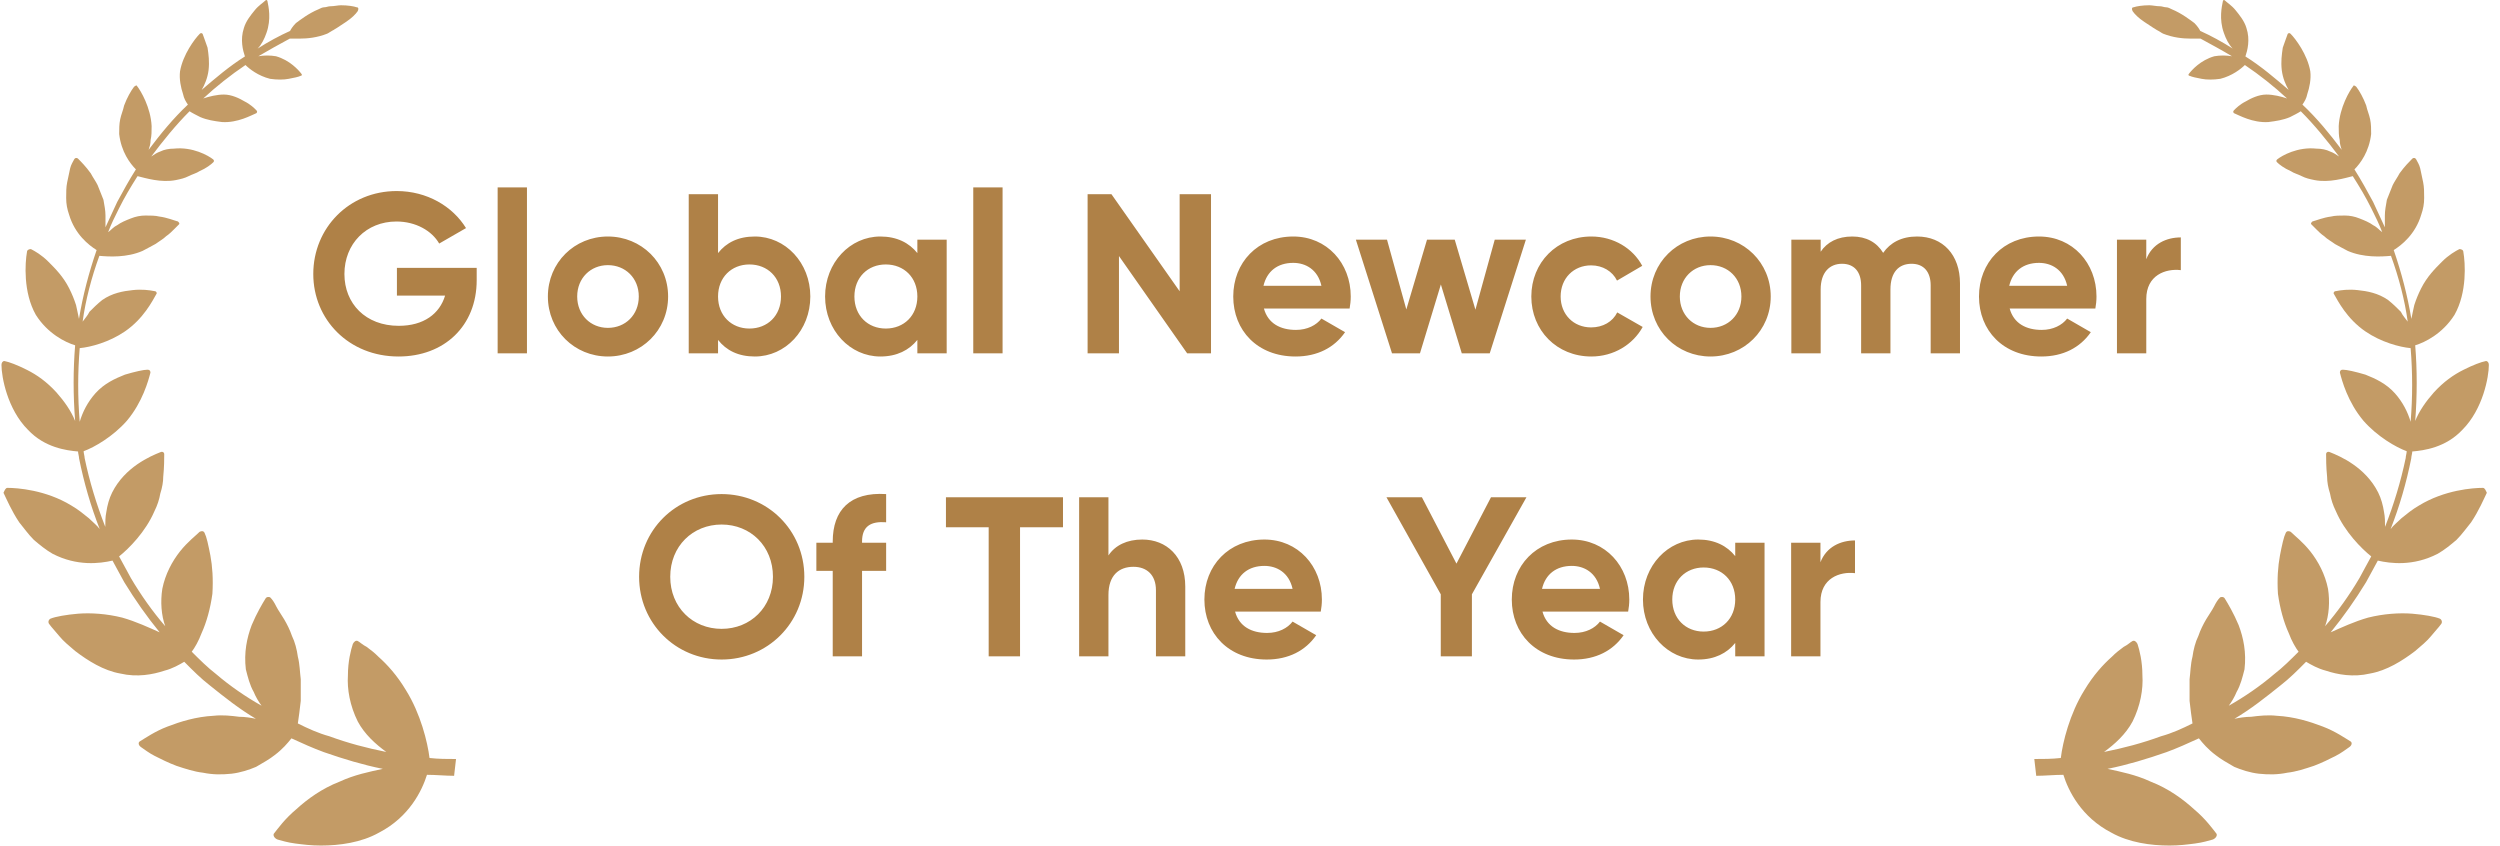
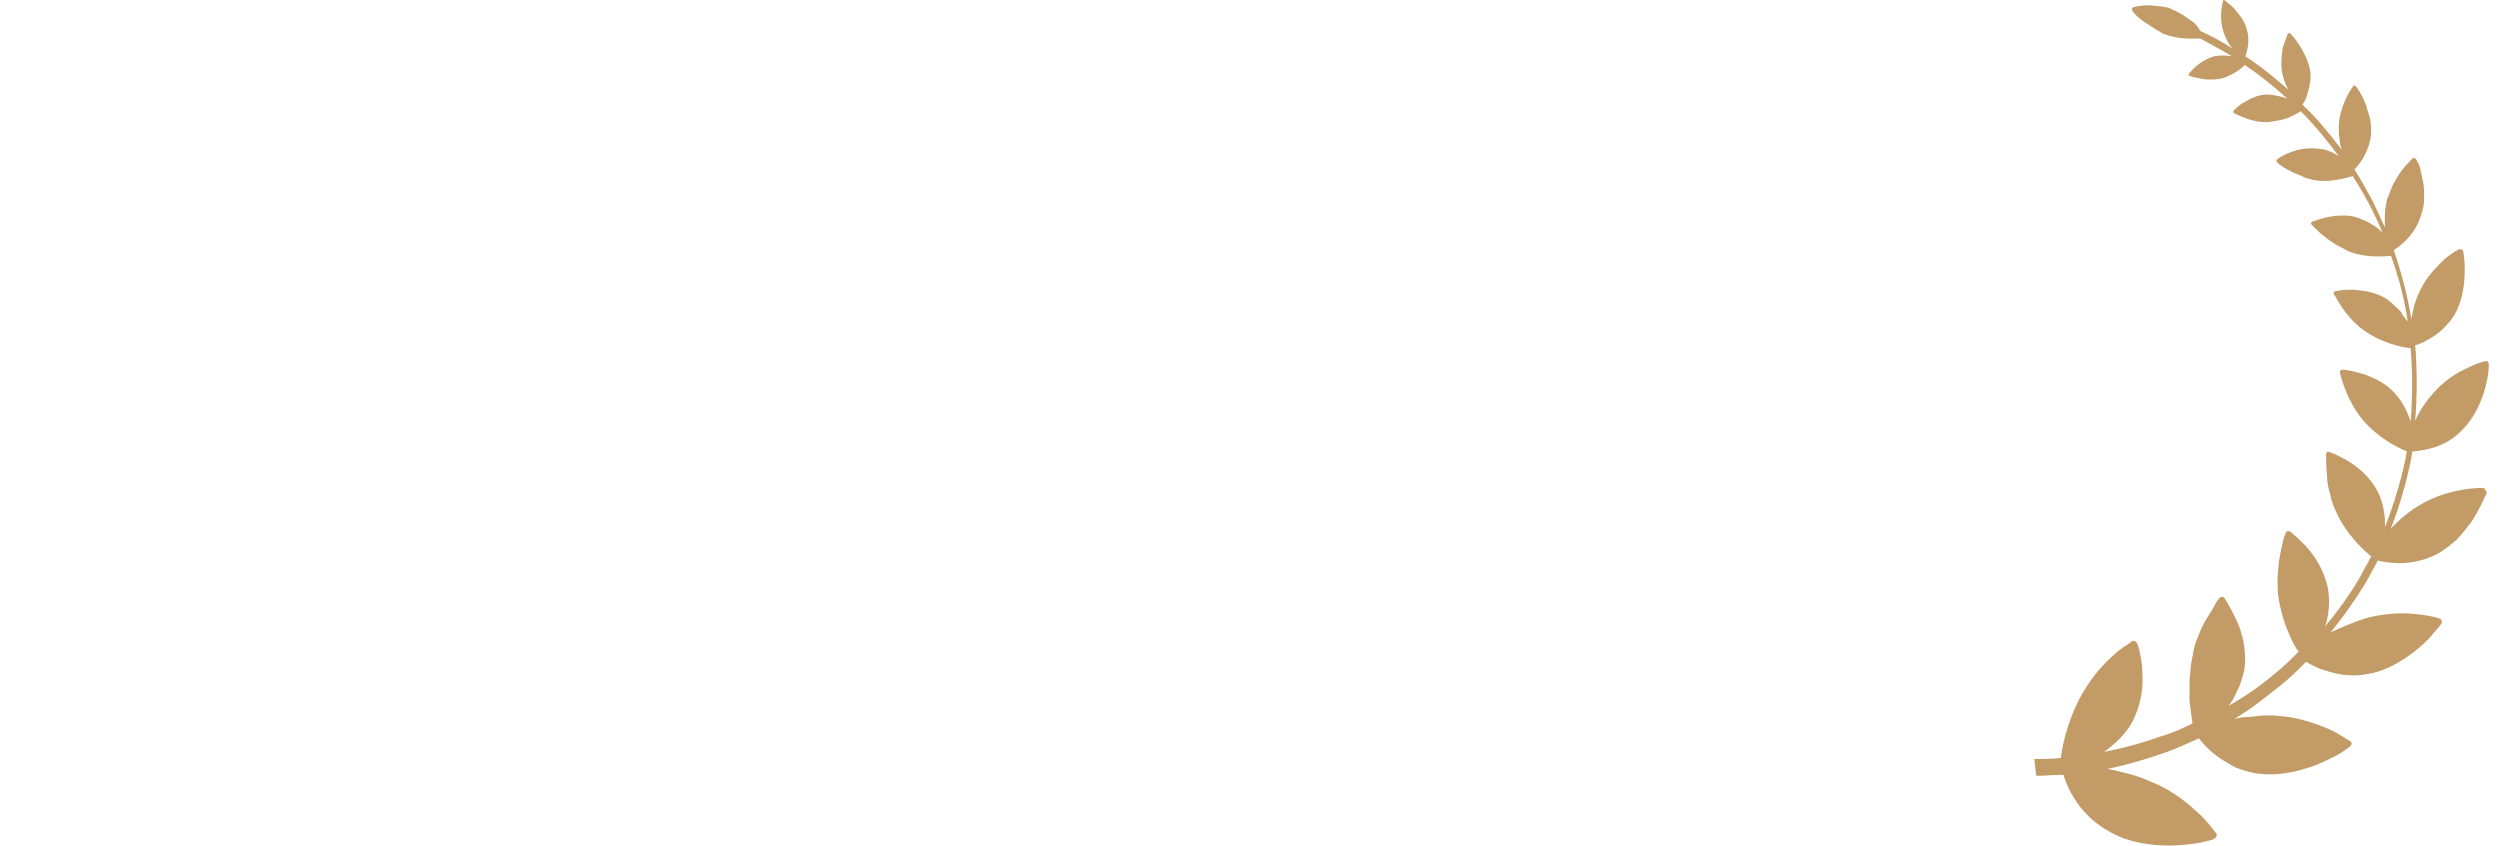
<svg xmlns="http://www.w3.org/2000/svg" width="198" height="67" viewBox="0 0 198 67" fill="none">
-   <path d="M35.994 61.444C35.292 61.444 34.518 61.365 33.816 61.365C33.425 62.61 32.419 64.709 30.001 65.953C28.605 66.735 26.889 66.967 25.413 66.967C24.631 66.967 24.016 66.887 23.393 66.807C22.771 66.728 22.3 66.576 21.997 66.496C21.765 66.417 21.606 66.185 21.685 66.033C21.997 65.642 22.539 64.868 23.473 64.086C24.327 63.304 25.492 62.45 26.896 61.907C28.062 61.365 29.234 61.126 30.32 60.894C28.764 60.583 27.208 60.113 25.652 59.57C24.797 59.259 23.936 58.868 23.082 58.477C22.771 58.868 22.38 59.331 21.758 59.801C21.367 60.113 20.824 60.424 20.281 60.735C19.738 60.967 19.036 61.198 18.334 61.278C17.553 61.358 16.858 61.358 16.076 61.198C15.374 61.119 14.679 60.887 13.977 60.655C13.355 60.424 12.732 60.113 12.262 59.874C11.799 59.642 11.408 59.331 11.169 59.172C10.938 59.013 10.938 58.781 11.089 58.709C11.48 58.477 12.255 57.927 13.268 57.543C14.281 57.152 15.526 56.762 16.923 56.689C17.625 56.61 18.32 56.689 18.942 56.769C19.405 56.769 19.876 56.848 20.267 56.928C18.942 56.146 17.777 55.213 16.612 54.279C15.91 53.736 15.287 53.114 14.592 52.412C14.202 52.643 13.659 52.955 13.036 53.114C12.103 53.425 10.858 53.657 9.533 53.345C8.209 53.114 6.964 52.332 5.951 51.558C5.488 51.167 5.017 50.776 4.706 50.392C4.395 50.002 4.083 49.69 3.924 49.459C3.765 49.3 3.845 49.068 4.004 48.996C4.395 48.836 5.249 48.684 6.182 48.605C7.196 48.525 8.44 48.605 9.685 48.916C10.778 49.227 11.784 49.698 12.646 50.081C11.632 48.836 10.699 47.512 9.845 46.115C9.533 45.572 9.222 44.95 8.911 44.4C7.898 44.631 6.11 44.863 4.163 43.857C3.62 43.546 3.15 43.155 2.687 42.764C2.223 42.301 1.905 41.83 1.521 41.367C0.899 40.434 0.508 39.5 0.276 39.029C0.356 38.87 0.428 38.639 0.588 38.639C1.369 38.639 3.62 38.798 5.647 40.035C6.19 40.347 6.66 40.737 7.044 41.049C7.355 41.36 7.666 41.592 7.898 41.903C7.196 40.115 6.653 38.248 6.262 36.301C6.262 36.142 6.182 35.91 6.182 35.758C5.249 35.678 3.533 35.447 2.216 34.043C0.58 32.407 0.117 29.845 0.117 28.904C0.117 28.745 0.197 28.593 0.349 28.593C0.74 28.672 1.362 28.904 2.136 29.295C2.918 29.686 3.693 30.228 4.474 31.082C5.097 31.785 5.639 32.559 5.951 33.341C5.791 31.321 5.791 29.295 5.951 27.348C5.169 27.116 3.772 26.414 2.839 24.938C1.825 23.15 1.984 20.812 2.136 19.958C2.136 19.799 2.296 19.727 2.448 19.727C2.759 19.886 3.302 20.19 3.845 20.74C4.387 21.283 5.01 21.905 5.48 22.839C5.712 23.302 5.871 23.693 6.023 24.163C6.103 24.554 6.182 24.865 6.255 25.256C6.566 23.389 7.036 21.601 7.652 19.806C7.029 19.415 5.936 18.561 5.473 17.005C5.314 16.542 5.241 16.151 5.241 15.681C5.241 15.21 5.241 14.827 5.321 14.436C5.401 14.045 5.48 13.654 5.553 13.343C5.625 13.032 5.784 12.8 5.864 12.641C5.943 12.482 6.095 12.482 6.175 12.561C6.407 12.793 6.798 13.184 7.188 13.727C7.348 14.038 7.579 14.349 7.731 14.66C7.89 15.051 8.042 15.442 8.194 15.825C8.274 16.289 8.354 16.68 8.354 17.07V18.004C8.665 17.302 8.976 16.68 9.287 15.985C9.75 15.131 10.221 14.269 10.764 13.415C10.3 12.952 9.598 12.018 9.439 10.614C9.439 10.224 9.439 9.833 9.519 9.449C9.598 9.058 9.75 8.747 9.83 8.356C10.062 7.734 10.373 7.191 10.612 6.88C10.691 6.8 10.843 6.721 10.843 6.8C11.155 7.191 11.936 8.515 12.009 9.992C12.009 10.383 12.009 10.774 11.929 11.085C11.929 11.396 11.849 11.628 11.77 11.867C12.703 10.622 13.717 9.377 14.882 8.284C14.723 8.052 14.571 7.821 14.491 7.43C14.332 6.967 14.18 6.265 14.259 5.642C14.491 4.318 15.425 3.073 15.816 2.682C15.895 2.602 15.975 2.602 16.047 2.682C16.127 2.914 16.279 3.304 16.438 3.775C16.518 4.318 16.597 4.868 16.518 5.563C16.438 6.185 16.206 6.728 15.975 7.119C17.068 6.185 18.153 5.251 19.398 4.47C19.239 4.006 19.007 3.145 19.319 2.212C19.478 1.669 19.861 1.198 20.173 0.815C20.484 0.424 20.875 0.192 21.027 0.033C21.106 -0.047 21.186 0.033 21.186 0.113C21.266 0.503 21.497 1.509 21.106 2.602C20.947 3.066 20.715 3.536 20.404 3.847C21.258 3.304 22.12 2.834 22.974 2.45C23.053 2.291 23.205 2.06 23.437 1.828C23.748 1.596 24.45 1.053 25.224 0.735C25.384 0.655 25.536 0.576 25.688 0.576C25.84 0.576 25.999 0.496 26.151 0.496C26.462 0.496 26.773 0.417 27.005 0.417C27.548 0.417 28.018 0.496 28.25 0.576C28.409 0.576 28.409 0.735 28.329 0.887C28.17 1.119 27.866 1.43 27.396 1.741C27.164 1.9 26.933 2.052 26.694 2.204C26.535 2.284 26.462 2.364 26.303 2.436C26.144 2.515 26.071 2.595 25.912 2.667C25.131 2.979 24.356 3.058 23.734 3.058H22.952C22.098 3.522 21.237 3.992 20.462 4.455C20.925 4.376 21.396 4.376 21.859 4.455C22.952 4.766 23.647 5.548 23.878 5.852C23.958 5.932 23.878 6.011 23.799 6.011C23.64 6.091 23.256 6.17 22.865 6.243C22.474 6.322 21.931 6.322 21.389 6.243C20.455 6.011 19.753 5.461 19.442 5.15C18.276 5.932 17.104 6.865 16.098 7.799C16.561 7.64 17.191 7.488 17.734 7.488C18.356 7.488 18.979 7.799 19.369 8.031C19.832 8.262 20.151 8.573 20.303 8.733C20.383 8.812 20.383 8.892 20.303 8.964C19.912 9.123 18.826 9.746 17.582 9.666C16.959 9.587 16.416 9.507 15.866 9.275C15.555 9.116 15.244 8.964 15.012 8.812C13.919 9.905 12.913 11.15 11.98 12.395C12.211 12.236 12.443 12.084 12.682 12.004C12.993 11.845 13.384 11.772 13.775 11.772C15.251 11.613 16.496 12.315 16.887 12.627C16.966 12.706 16.966 12.786 16.887 12.858C16.728 13.017 16.344 13.321 15.794 13.56C15.562 13.719 15.251 13.792 14.94 13.951C14.629 14.11 14.317 14.183 13.927 14.262C12.761 14.494 11.517 14.103 10.894 13.951C10.351 14.805 9.881 15.587 9.418 16.52C9.106 17.143 8.795 17.765 8.564 18.388C8.795 18.228 8.954 17.997 9.266 17.845C9.577 17.613 9.968 17.454 10.358 17.302C10.749 17.143 11.14 17.07 11.524 17.07C11.907 17.07 12.305 17.07 12.617 17.15C13.239 17.23 13.782 17.461 14.093 17.541C14.173 17.62 14.252 17.7 14.173 17.772C14.093 17.852 13.941 18.004 13.782 18.163C13.623 18.323 13.391 18.554 13.159 18.706C12.928 18.938 12.617 19.097 12.305 19.328C11.994 19.488 11.603 19.719 11.292 19.871C10.047 20.414 8.643 20.334 7.869 20.262C7.246 21.977 6.776 23.765 6.544 25.473C6.703 25.242 6.935 25.01 7.087 24.692C7.398 24.38 7.709 24.069 8.1 23.758C8.882 23.215 9.736 23.056 10.51 22.976C11.213 22.897 11.835 22.976 12.226 23.056C12.385 23.056 12.457 23.215 12.385 23.288C12.074 23.83 11.372 25.234 9.895 26.248C8.65 27.102 7.174 27.493 6.313 27.572C6.153 29.519 6.153 31.466 6.313 33.406C6.544 32.624 6.935 31.85 7.557 31.148C8.26 30.366 9.114 29.982 9.895 29.671C10.677 29.439 11.372 29.28 11.683 29.28C11.842 29.28 11.915 29.36 11.915 29.512C11.755 30.134 11.292 31.85 10.047 33.326C8.954 34.571 7.478 35.425 6.624 35.736C6.624 35.895 6.703 36.127 6.703 36.279C7.094 38.146 7.637 39.934 8.339 41.729C8.339 41.338 8.339 40.947 8.419 40.564C8.498 40.021 8.65 39.471 8.882 39.008C9.895 36.988 11.915 36.127 12.696 35.816C12.855 35.736 13.007 35.816 13.007 35.975C13.007 36.286 13.007 36.988 12.928 37.763C12.928 38.154 12.848 38.617 12.696 39.087C12.617 39.55 12.465 40.021 12.233 40.484C11.531 42.12 10.214 43.444 9.432 44.067C9.743 44.61 10.055 45.232 10.366 45.782C11.147 47.107 12.081 48.431 13.087 49.596C12.776 48.742 12.696 47.649 12.855 46.636C13.087 45.471 13.637 44.458 14.252 43.676C14.875 42.894 15.497 42.431 15.808 42.12C15.968 42.04 16.12 42.04 16.199 42.199C16.279 42.359 16.358 42.59 16.431 42.901C16.503 43.213 16.59 43.603 16.662 43.994C16.822 44.848 16.894 45.862 16.822 47.027C16.662 48.192 16.358 49.285 15.968 50.139C15.736 50.762 15.425 51.304 15.186 51.616C15.808 52.238 16.431 52.861 17.133 53.403C18.226 54.337 19.471 55.191 20.715 55.893C20.484 55.582 20.252 55.191 20.093 54.8C19.782 54.257 19.63 53.635 19.471 53.013C19.311 51.688 19.55 50.523 19.934 49.51C20.325 48.576 20.788 47.794 21.027 47.41C21.106 47.251 21.338 47.251 21.418 47.331C21.577 47.49 21.729 47.722 21.881 48.033C22.04 48.344 22.272 48.655 22.503 49.046C22.735 49.437 22.966 49.9 23.126 50.371C23.357 50.834 23.517 51.464 23.589 52.006C23.748 52.629 23.748 53.251 23.82 53.794V55.51C23.741 56.212 23.661 56.834 23.589 57.297C24.37 57.688 25.224 58.079 26.079 58.31C27.555 58.853 29.039 59.244 30.595 59.555C29.741 58.933 28.88 58.158 28.337 57.145C27.714 55.9 27.483 54.576 27.555 53.49C27.555 52.397 27.787 51.471 27.946 51C28.026 50.841 28.177 50.689 28.337 50.769C28.496 50.848 28.728 51.08 29.039 51.232C29.35 51.464 29.661 51.695 29.972 52.014C30.674 52.636 31.449 53.49 32.151 54.663C33.316 56.53 33.866 58.788 34.018 60.033C34.72 60.113 35.415 60.113 36.117 60.113L35.965 61.437L35.994 61.444Z" fill="#C39B66" />
-   <path d="M37.754 21.215V22.187C37.754 25.823 35.18 28.235 31.562 28.235C27.62 28.235 24.812 25.301 24.812 21.701C24.812 18.047 27.656 15.131 31.418 15.131C33.812 15.131 35.846 16.337 36.908 18.065L34.784 19.289C34.208 18.281 32.93 17.543 31.4 17.543C29.006 17.543 27.278 19.307 27.278 21.701C27.278 24.041 28.952 25.805 31.58 25.805C33.56 25.805 34.82 24.851 35.252 23.411H31.436V21.215H37.754ZM39.413 27.983V14.843H41.735V27.983H39.413ZM48.144 28.235C45.498 28.235 43.392 26.165 43.392 23.483C43.392 20.801 45.498 18.731 48.144 18.731C50.79 18.731 52.914 20.801 52.914 23.483C52.914 26.165 50.79 28.235 48.144 28.235ZM48.144 25.967C49.53 25.967 50.592 24.941 50.592 23.483C50.592 22.025 49.53 20.999 48.144 20.999C46.776 20.999 45.714 22.025 45.714 23.483C45.714 24.941 46.776 25.967 48.144 25.967ZM59.785 18.731C62.197 18.731 64.177 20.801 64.177 23.483C64.177 26.165 62.197 28.235 59.785 28.235C58.471 28.235 57.517 27.749 56.869 26.921V27.983H54.547V15.383H56.869V20.045C57.517 19.217 58.471 18.731 59.785 18.731ZM59.353 26.021C60.793 26.021 61.855 24.995 61.855 23.483C61.855 21.971 60.793 20.945 59.353 20.945C57.931 20.945 56.869 21.971 56.869 23.483C56.869 24.995 57.931 26.021 59.353 26.021ZM72.655 18.983H74.977V27.983H72.655V26.921C72.007 27.731 71.035 28.235 69.721 28.235C67.327 28.235 65.347 26.165 65.347 23.483C65.347 20.801 67.327 18.731 69.721 18.731C71.035 18.731 72.007 19.235 72.655 20.045V18.983ZM70.153 26.021C71.593 26.021 72.655 24.995 72.655 23.483C72.655 21.971 71.593 20.945 70.153 20.945C68.731 20.945 67.669 21.971 67.669 23.483C67.669 24.995 68.731 26.021 70.153 26.021ZM77.082 27.983V14.843H79.404V27.983H77.082ZM93.428 15.383H95.912V27.983H94.022L88.622 20.279V27.983H86.138V15.383H88.028L93.428 23.069V15.383ZM100.103 24.437C100.427 25.625 101.417 26.129 102.641 26.129C103.541 26.129 104.261 25.751 104.657 25.229L106.529 26.309C105.683 27.533 104.333 28.235 102.605 28.235C99.581 28.235 97.673 26.165 97.673 23.483C97.673 20.801 99.599 18.731 102.425 18.731C105.089 18.731 106.979 20.837 106.979 23.483C106.979 23.825 106.943 24.131 106.889 24.437H100.103ZM100.067 22.637H104.657C104.369 21.341 103.397 20.819 102.425 20.819C101.183 20.819 100.337 21.485 100.067 22.637ZM118.383 18.983H120.849L117.987 27.983H115.773L114.117 22.529L112.461 27.983H110.247L107.385 18.983H109.851L111.381 24.509L113.019 18.983H115.215L116.853 24.527L118.383 18.983ZM126.033 28.235C123.297 28.235 121.281 26.165 121.281 23.483C121.281 20.801 123.297 18.731 126.033 18.731C127.797 18.731 129.327 19.667 130.065 21.053L128.067 22.223C127.707 21.485 126.933 21.017 126.015 21.017C124.629 21.017 123.603 22.043 123.603 23.483C123.603 24.905 124.629 25.931 126.015 25.931C126.951 25.931 127.725 25.481 128.085 24.743L130.101 25.895C129.327 27.299 127.797 28.235 126.033 28.235ZM135.472 28.235C132.826 28.235 130.72 26.165 130.72 23.483C130.72 20.801 132.826 18.731 135.472 18.731C138.118 18.731 140.242 20.801 140.242 23.483C140.242 26.165 138.118 28.235 135.472 28.235ZM135.472 25.967C136.858 25.967 137.92 24.941 137.92 23.483C137.92 22.025 136.858 20.999 135.472 20.999C134.104 20.999 133.042 22.025 133.042 23.483C133.042 24.941 134.104 25.967 135.472 25.967ZM151.829 18.731C153.881 18.731 155.231 20.189 155.231 22.439V27.983H152.909V22.601C152.909 21.539 152.369 20.891 151.397 20.891C150.371 20.891 149.723 21.575 149.723 22.925V27.983H147.401V22.601C147.401 21.539 146.861 20.891 145.889 20.891C144.899 20.891 144.197 21.575 144.197 22.925V27.983H141.875V18.983H144.197V19.937C144.701 19.181 145.547 18.731 146.699 18.731C147.815 18.731 148.643 19.199 149.147 20.027C149.705 19.217 150.605 18.731 151.829 18.731ZM159.166 24.437C159.49 25.625 160.48 26.129 161.704 26.129C162.604 26.129 163.324 25.751 163.72 25.229L165.592 26.309C164.746 27.533 163.396 28.235 161.668 28.235C158.644 28.235 156.736 26.165 156.736 23.483C156.736 20.801 158.662 18.731 161.488 18.731C164.152 18.731 166.042 20.837 166.042 23.483C166.042 23.825 166.006 24.131 165.952 24.437H159.166ZM159.13 22.637H163.72C163.432 21.341 162.46 20.819 161.488 20.819C160.246 20.819 159.4 21.485 159.13 22.637ZM169.985 20.531C170.453 19.307 171.587 18.803 172.721 18.803V21.395C171.515 21.251 169.985 21.791 169.985 23.681V27.983H167.663V18.983H169.985V20.531ZM57.151 52.235C53.514 52.235 50.617 49.355 50.617 45.683C50.617 41.993 53.514 39.131 57.151 39.131C60.786 39.131 63.703 41.993 63.703 45.683C63.703 49.355 60.786 52.235 57.151 52.235ZM57.151 49.805C59.437 49.805 61.218 48.095 61.218 45.683C61.218 43.253 59.437 41.543 57.151 41.543C54.864 41.543 53.083 43.253 53.083 45.683C53.083 48.095 54.864 49.805 57.151 49.805ZM70.182 41.363C68.976 41.273 68.274 41.669 68.274 42.893V42.983H70.182V45.215H68.274V51.983H65.952V45.215H64.656V42.983H65.952V42.893C65.952 40.409 67.32 38.951 70.182 39.131V41.363ZM84.189 39.383V41.759H80.787V51.983H78.303V41.759H74.919V39.383H84.189ZM90.471 42.731C92.379 42.731 93.873 44.063 93.873 46.457V51.983H91.551V46.745C91.551 45.521 90.813 44.891 89.769 44.891C88.635 44.891 87.789 45.557 87.789 47.123V51.983H85.467V39.383H87.789V43.991C88.329 43.181 89.265 42.731 90.471 42.731ZM97.818 48.437C98.142 49.625 99.132 50.129 100.356 50.129C101.256 50.129 101.976 49.751 102.372 49.229L104.244 50.309C103.398 51.533 102.048 52.235 100.32 52.235C97.296 52.235 95.388 50.165 95.388 47.483C95.388 44.801 97.314 42.731 100.14 42.731C102.804 42.731 104.694 44.837 104.694 47.483C104.694 47.825 104.658 48.131 104.604 48.437H97.818ZM97.782 46.637H102.372C102.084 45.341 101.112 44.819 100.14 44.819C98.898 44.819 98.052 45.485 97.782 46.637ZM120.895 39.383L116.575 47.069V51.983H114.109V47.069L109.807 39.383H112.615L115.351 44.639L118.087 39.383H120.895ZM122.164 48.437C122.488 49.625 123.478 50.129 124.702 50.129C125.602 50.129 126.322 49.751 126.718 49.229L128.59 50.309C127.744 51.533 126.394 52.235 124.666 52.235C121.642 52.235 119.734 50.165 119.734 47.483C119.734 44.801 121.66 42.731 124.486 42.731C127.15 42.731 129.04 44.837 129.04 47.483C129.04 47.825 129.004 48.131 128.95 48.437H122.164ZM122.128 46.637H126.718C126.43 45.341 125.458 44.819 124.486 44.819C123.244 44.819 122.398 45.485 122.128 46.637ZM137.43 42.983H139.752V51.983H137.43V50.921C136.782 51.731 135.81 52.235 134.496 52.235C132.102 52.235 130.122 50.165 130.122 47.483C130.122 44.801 132.102 42.731 134.496 42.731C135.81 42.731 136.782 43.235 137.43 44.045V42.983ZM134.928 50.021C136.368 50.021 137.43 48.995 137.43 47.483C137.43 45.971 136.368 44.945 134.928 44.945C133.506 44.945 132.444 45.971 132.444 47.483C132.444 48.995 133.506 50.021 134.928 50.021ZM144.18 44.531C144.648 43.307 145.782 42.803 146.916 42.803V45.395C145.71 45.251 144.18 45.791 144.18 47.681V51.983H141.858V42.983H144.18V44.531Z" fill="#AF8147" />
  <path d="M161.24 61.444C161.942 61.444 162.717 61.365 163.419 61.365C163.81 62.61 164.816 64.709 167.233 65.953C168.63 66.735 170.345 66.967 171.822 66.967C172.603 66.967 173.219 66.887 173.841 66.807C174.463 66.728 174.934 66.576 175.238 66.496C175.469 66.417 175.629 66.185 175.549 66.033C175.238 65.642 174.695 64.868 173.761 64.086C172.907 63.304 171.742 62.45 170.338 61.907C169.173 61.365 168 61.126 166.915 60.894C168.471 60.583 170.027 60.113 171.583 59.57C172.437 59.259 173.298 58.868 174.152 58.477C174.463 58.868 174.854 59.331 175.477 59.801C175.867 60.113 176.41 60.424 176.953 60.735C177.496 60.967 178.198 61.198 178.9 61.278C179.682 61.358 180.377 61.358 181.158 61.198C181.86 61.119 182.555 60.887 183.257 60.655C183.88 60.424 184.502 60.113 184.972 59.874C185.436 59.642 185.826 59.331 186.065 59.172C186.297 59.013 186.297 58.781 186.145 58.709C185.754 58.477 184.98 57.927 183.966 57.543C182.953 57.152 181.708 56.762 180.311 56.689C179.609 56.61 178.915 56.689 178.292 56.769C177.829 56.769 177.358 56.848 176.968 56.928C178.292 56.146 179.457 55.213 180.623 54.279C181.325 53.736 181.947 53.114 182.642 52.412C183.033 52.643 183.576 52.955 184.198 53.114C185.132 53.425 186.377 53.657 187.701 53.345C189.026 53.114 190.27 52.332 191.284 51.558C191.747 51.167 192.217 50.776 192.529 50.392C192.84 50.002 193.151 49.69 193.31 49.459C193.469 49.3 193.39 49.068 193.231 48.996C192.84 48.836 191.986 48.684 191.052 48.605C190.039 48.525 188.794 48.605 187.549 48.916C186.456 49.227 185.45 49.698 184.589 50.081C185.602 48.836 186.536 47.512 187.39 46.115C187.701 45.572 188.012 44.95 188.323 44.4C189.337 44.631 191.124 44.863 193.071 43.857C193.614 43.546 194.085 43.155 194.548 42.764C195.011 42.301 195.329 41.83 195.713 41.367C196.336 40.434 196.726 39.5 196.958 39.029C196.878 38.87 196.806 38.639 196.647 38.639C195.865 38.639 193.614 38.798 191.588 40.035C191.045 40.347 190.574 40.737 190.191 41.049C189.88 41.36 189.568 41.592 189.337 41.903C190.039 40.115 190.582 38.248 190.972 36.301C190.972 36.142 191.052 35.91 191.052 35.758C191.986 35.678 193.701 35.447 195.018 34.043C196.654 32.407 197.117 29.845 197.117 28.904C197.117 28.745 197.038 28.593 196.886 28.593C196.495 28.672 195.872 28.904 195.098 29.295C194.316 29.686 193.542 30.228 192.76 31.082C192.138 31.785 191.595 32.559 191.284 33.341C191.443 31.321 191.443 29.295 191.284 27.348C192.065 27.116 193.462 26.414 194.396 24.938C195.409 23.15 195.25 20.812 195.098 19.958C195.098 19.799 194.939 19.727 194.787 19.727C194.475 19.886 193.933 20.19 193.39 20.74C192.847 21.283 192.225 21.905 191.754 22.839C191.522 23.302 191.363 23.693 191.211 24.163C191.132 24.554 191.052 24.865 190.98 25.256C190.668 23.389 190.198 21.601 189.583 19.806C190.205 19.415 191.298 18.561 191.761 17.005C191.921 16.542 191.993 16.151 191.993 15.681C191.993 15.21 191.993 14.827 191.913 14.436C191.834 14.045 191.754 13.654 191.682 13.343C191.609 13.032 191.45 12.8 191.371 12.641C191.291 12.482 191.139 12.482 191.059 12.561C190.828 12.793 190.437 13.184 190.046 13.727C189.887 14.038 189.655 14.349 189.503 14.66C189.344 15.051 189.192 15.442 189.04 15.825C188.96 16.289 188.881 16.68 188.881 17.07V18.004C188.57 17.302 188.258 16.68 187.947 15.985C187.484 15.131 187.013 14.269 186.471 13.415C186.934 12.952 187.636 12.018 187.795 10.614C187.795 10.224 187.795 9.833 187.715 9.449C187.636 9.058 187.484 8.747 187.404 8.356C187.173 7.734 186.861 7.191 186.623 6.88C186.543 6.8 186.391 6.721 186.391 6.8C186.08 7.191 185.298 8.515 185.226 9.992C185.226 10.383 185.226 10.774 185.305 11.085C185.305 11.396 185.385 11.628 185.465 11.867C184.531 10.622 183.518 9.377 182.352 8.284C182.512 8.052 182.664 7.821 182.743 7.43C182.902 6.967 183.054 6.265 182.975 5.642C182.743 4.318 181.81 3.073 181.419 2.682C181.339 2.602 181.26 2.602 181.187 2.682C181.108 2.914 180.956 3.304 180.796 3.775C180.717 4.318 180.637 4.868 180.717 5.563C180.796 6.185 181.028 6.728 181.26 7.119C180.167 6.185 179.081 5.251 177.836 4.47C177.995 4.006 178.227 3.145 177.916 2.212C177.757 1.669 177.373 1.198 177.062 0.815C176.75 0.424 176.36 0.192 176.208 0.033C176.128 -0.047 176.048 0.033 176.048 0.113C175.969 0.503 175.737 1.509 176.128 2.602C176.287 3.066 176.519 3.536 176.83 3.847C175.976 3.304 175.115 2.834 174.261 2.45C174.181 2.291 174.029 2.06 173.798 1.828C173.486 1.596 172.784 1.053 172.01 0.735C171.851 0.655 171.699 0.576 171.547 0.576C171.395 0.576 171.235 0.496 171.083 0.496C170.772 0.496 170.461 0.417 170.229 0.417C169.687 0.417 169.216 0.496 168.984 0.576C168.825 0.576 168.825 0.735 168.905 0.887C169.064 1.119 169.368 1.43 169.839 1.741C170.07 1.9 170.302 2.052 170.541 2.204C170.7 2.284 170.772 2.364 170.931 2.436C171.091 2.515 171.163 2.595 171.322 2.667C172.104 2.979 172.878 3.058 173.501 3.058H174.282C175.136 3.522 175.998 3.992 176.772 4.455C176.309 4.376 175.839 4.376 175.375 4.455C174.282 4.766 173.588 5.548 173.356 5.852C173.276 5.932 173.356 6.011 173.436 6.011C173.595 6.091 173.978 6.17 174.369 6.243C174.76 6.322 175.303 6.322 175.846 6.243C176.779 6.011 177.481 5.461 177.793 5.15C178.958 5.932 180.13 6.865 181.136 7.799C180.673 7.64 180.044 7.488 179.501 7.488C178.878 7.488 178.256 7.799 177.865 8.031C177.402 8.262 177.083 8.573 176.931 8.733C176.852 8.812 176.852 8.892 176.931 8.964C177.322 9.123 178.408 9.746 179.653 9.666C180.275 9.587 180.818 9.507 181.368 9.275C181.679 9.116 181.991 8.964 182.222 8.812C183.315 9.905 184.321 11.15 185.255 12.395C185.023 12.236 184.791 12.084 184.553 12.004C184.241 11.845 183.851 11.772 183.46 11.772C181.983 11.613 180.738 12.315 180.348 12.627C180.268 12.706 180.268 12.786 180.348 12.858C180.507 13.017 180.89 13.321 181.44 13.56C181.672 13.719 181.983 13.792 182.295 13.951C182.606 14.11 182.917 14.183 183.308 14.262C184.473 14.494 185.718 14.103 186.34 13.951C186.883 14.805 187.354 15.587 187.817 16.52C188.128 17.143 188.439 17.765 188.671 18.388C188.439 18.228 188.28 17.997 187.969 17.845C187.658 17.613 187.267 17.454 186.876 17.302C186.485 17.143 186.094 17.07 185.711 17.07C185.327 17.07 184.929 17.07 184.618 17.15C183.995 17.23 183.453 17.461 183.141 17.541C183.062 17.62 182.982 17.7 183.062 17.772C183.141 17.852 183.293 18.004 183.453 18.163C183.612 18.323 183.843 18.554 184.075 18.706C184.307 18.938 184.618 19.097 184.929 19.328C185.24 19.488 185.631 19.719 185.942 19.871C187.187 20.414 188.591 20.334 189.366 20.262C189.988 21.977 190.459 23.765 190.69 25.473C190.531 25.242 190.299 25.01 190.147 24.692C189.836 24.38 189.525 24.069 189.134 23.758C188.352 23.215 187.498 23.056 186.724 22.976C186.022 22.897 185.399 22.976 185.009 23.056C184.849 23.056 184.777 23.215 184.849 23.288C185.161 23.83 185.863 25.234 187.339 26.248C188.584 27.102 190.06 27.493 190.922 27.572C191.081 29.519 191.081 31.466 190.922 33.406C190.69 32.624 190.299 31.85 189.677 31.148C188.975 30.366 188.121 29.982 187.339 29.671C186.557 29.439 185.863 29.28 185.551 29.28C185.392 29.28 185.32 29.36 185.32 29.512C185.479 30.134 185.942 31.85 187.187 33.326C188.28 34.571 189.757 35.425 190.611 35.736C190.611 35.895 190.531 36.127 190.531 36.279C190.14 38.146 189.597 39.934 188.895 41.729C188.895 41.338 188.895 40.947 188.816 40.564C188.736 40.021 188.584 39.471 188.352 39.008C187.339 36.988 185.32 36.127 184.538 35.816C184.379 35.736 184.227 35.816 184.227 35.975C184.227 36.286 184.227 36.988 184.307 37.763C184.307 38.154 184.386 38.617 184.538 39.087C184.618 39.55 184.77 40.021 185.001 40.484C185.703 42.12 187.021 43.444 187.802 44.067C187.491 44.61 187.18 45.232 186.869 45.782C186.087 47.107 185.153 48.431 184.147 49.596C184.459 48.742 184.538 47.649 184.379 46.636C184.147 45.471 183.597 44.458 182.982 43.676C182.36 42.894 181.737 42.431 181.426 42.12C181.267 42.04 181.115 42.04 181.035 42.199C180.956 42.359 180.876 42.59 180.804 42.901C180.731 43.213 180.644 43.603 180.572 43.994C180.413 44.848 180.34 45.862 180.413 47.027C180.572 48.192 180.876 49.285 181.267 50.139C181.498 50.762 181.81 51.304 182.048 51.616C181.426 52.238 180.804 52.861 180.102 53.403C179.009 54.337 177.764 55.191 176.519 55.893C176.75 55.582 176.982 55.191 177.141 54.8C177.453 54.257 177.605 53.635 177.764 53.013C177.923 51.688 177.684 50.523 177.301 49.51C176.91 48.576 176.446 47.794 176.208 47.41C176.128 47.251 175.896 47.251 175.817 47.331C175.658 47.49 175.506 47.722 175.354 48.033C175.194 48.344 174.963 48.655 174.731 49.046C174.5 49.437 174.268 49.9 174.109 50.371C173.877 50.834 173.718 51.464 173.646 52.006C173.486 52.629 173.486 53.251 173.414 53.794V55.51C173.494 56.212 173.573 56.834 173.646 57.297C172.864 57.688 172.01 58.079 171.156 58.31C169.679 58.853 168.196 59.244 166.64 59.555C167.494 58.933 168.355 58.158 168.898 57.145C169.52 55.9 169.752 54.576 169.679 53.49C169.679 52.397 169.448 51.471 169.288 51C169.209 50.841 169.057 50.689 168.898 50.769C168.738 50.848 168.507 51.08 168.196 51.232C167.884 51.464 167.573 51.695 167.262 52.014C166.56 52.636 165.785 53.49 165.083 54.663C163.918 56.53 163.368 58.788 163.216 60.033C162.514 60.113 161.819 60.113 161.117 60.113L161.269 61.437L161.24 61.444Z" fill="#C39B66" />
</svg>